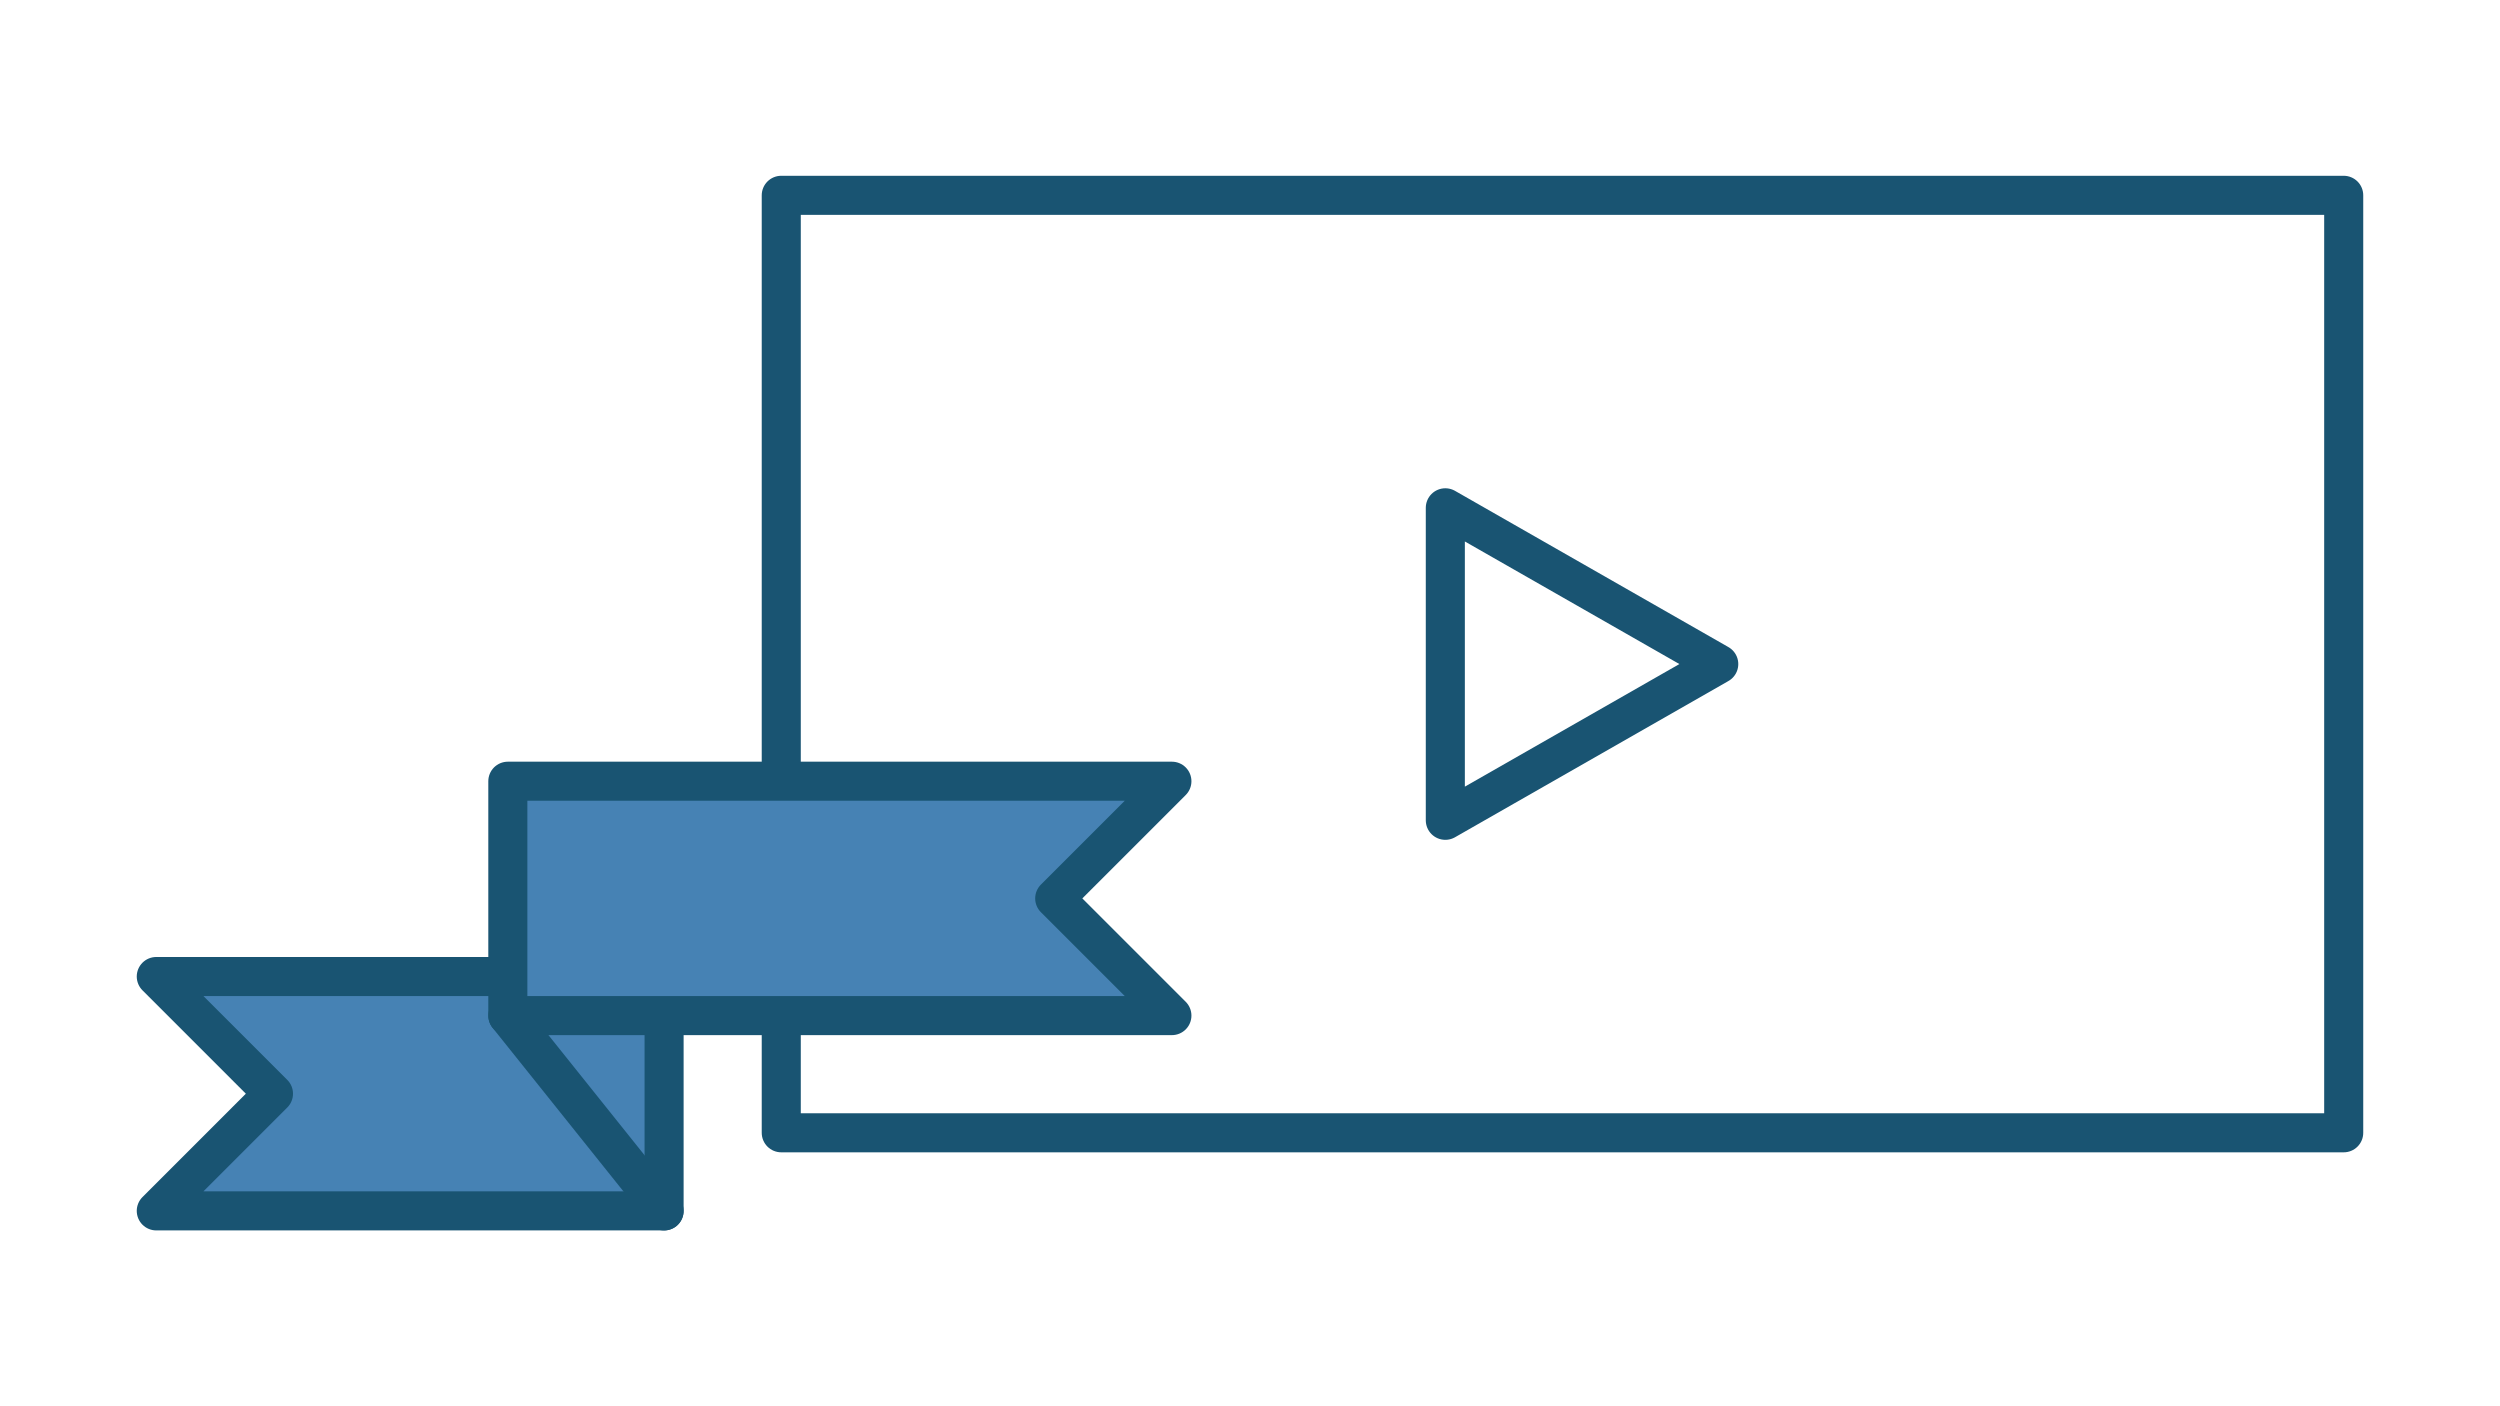
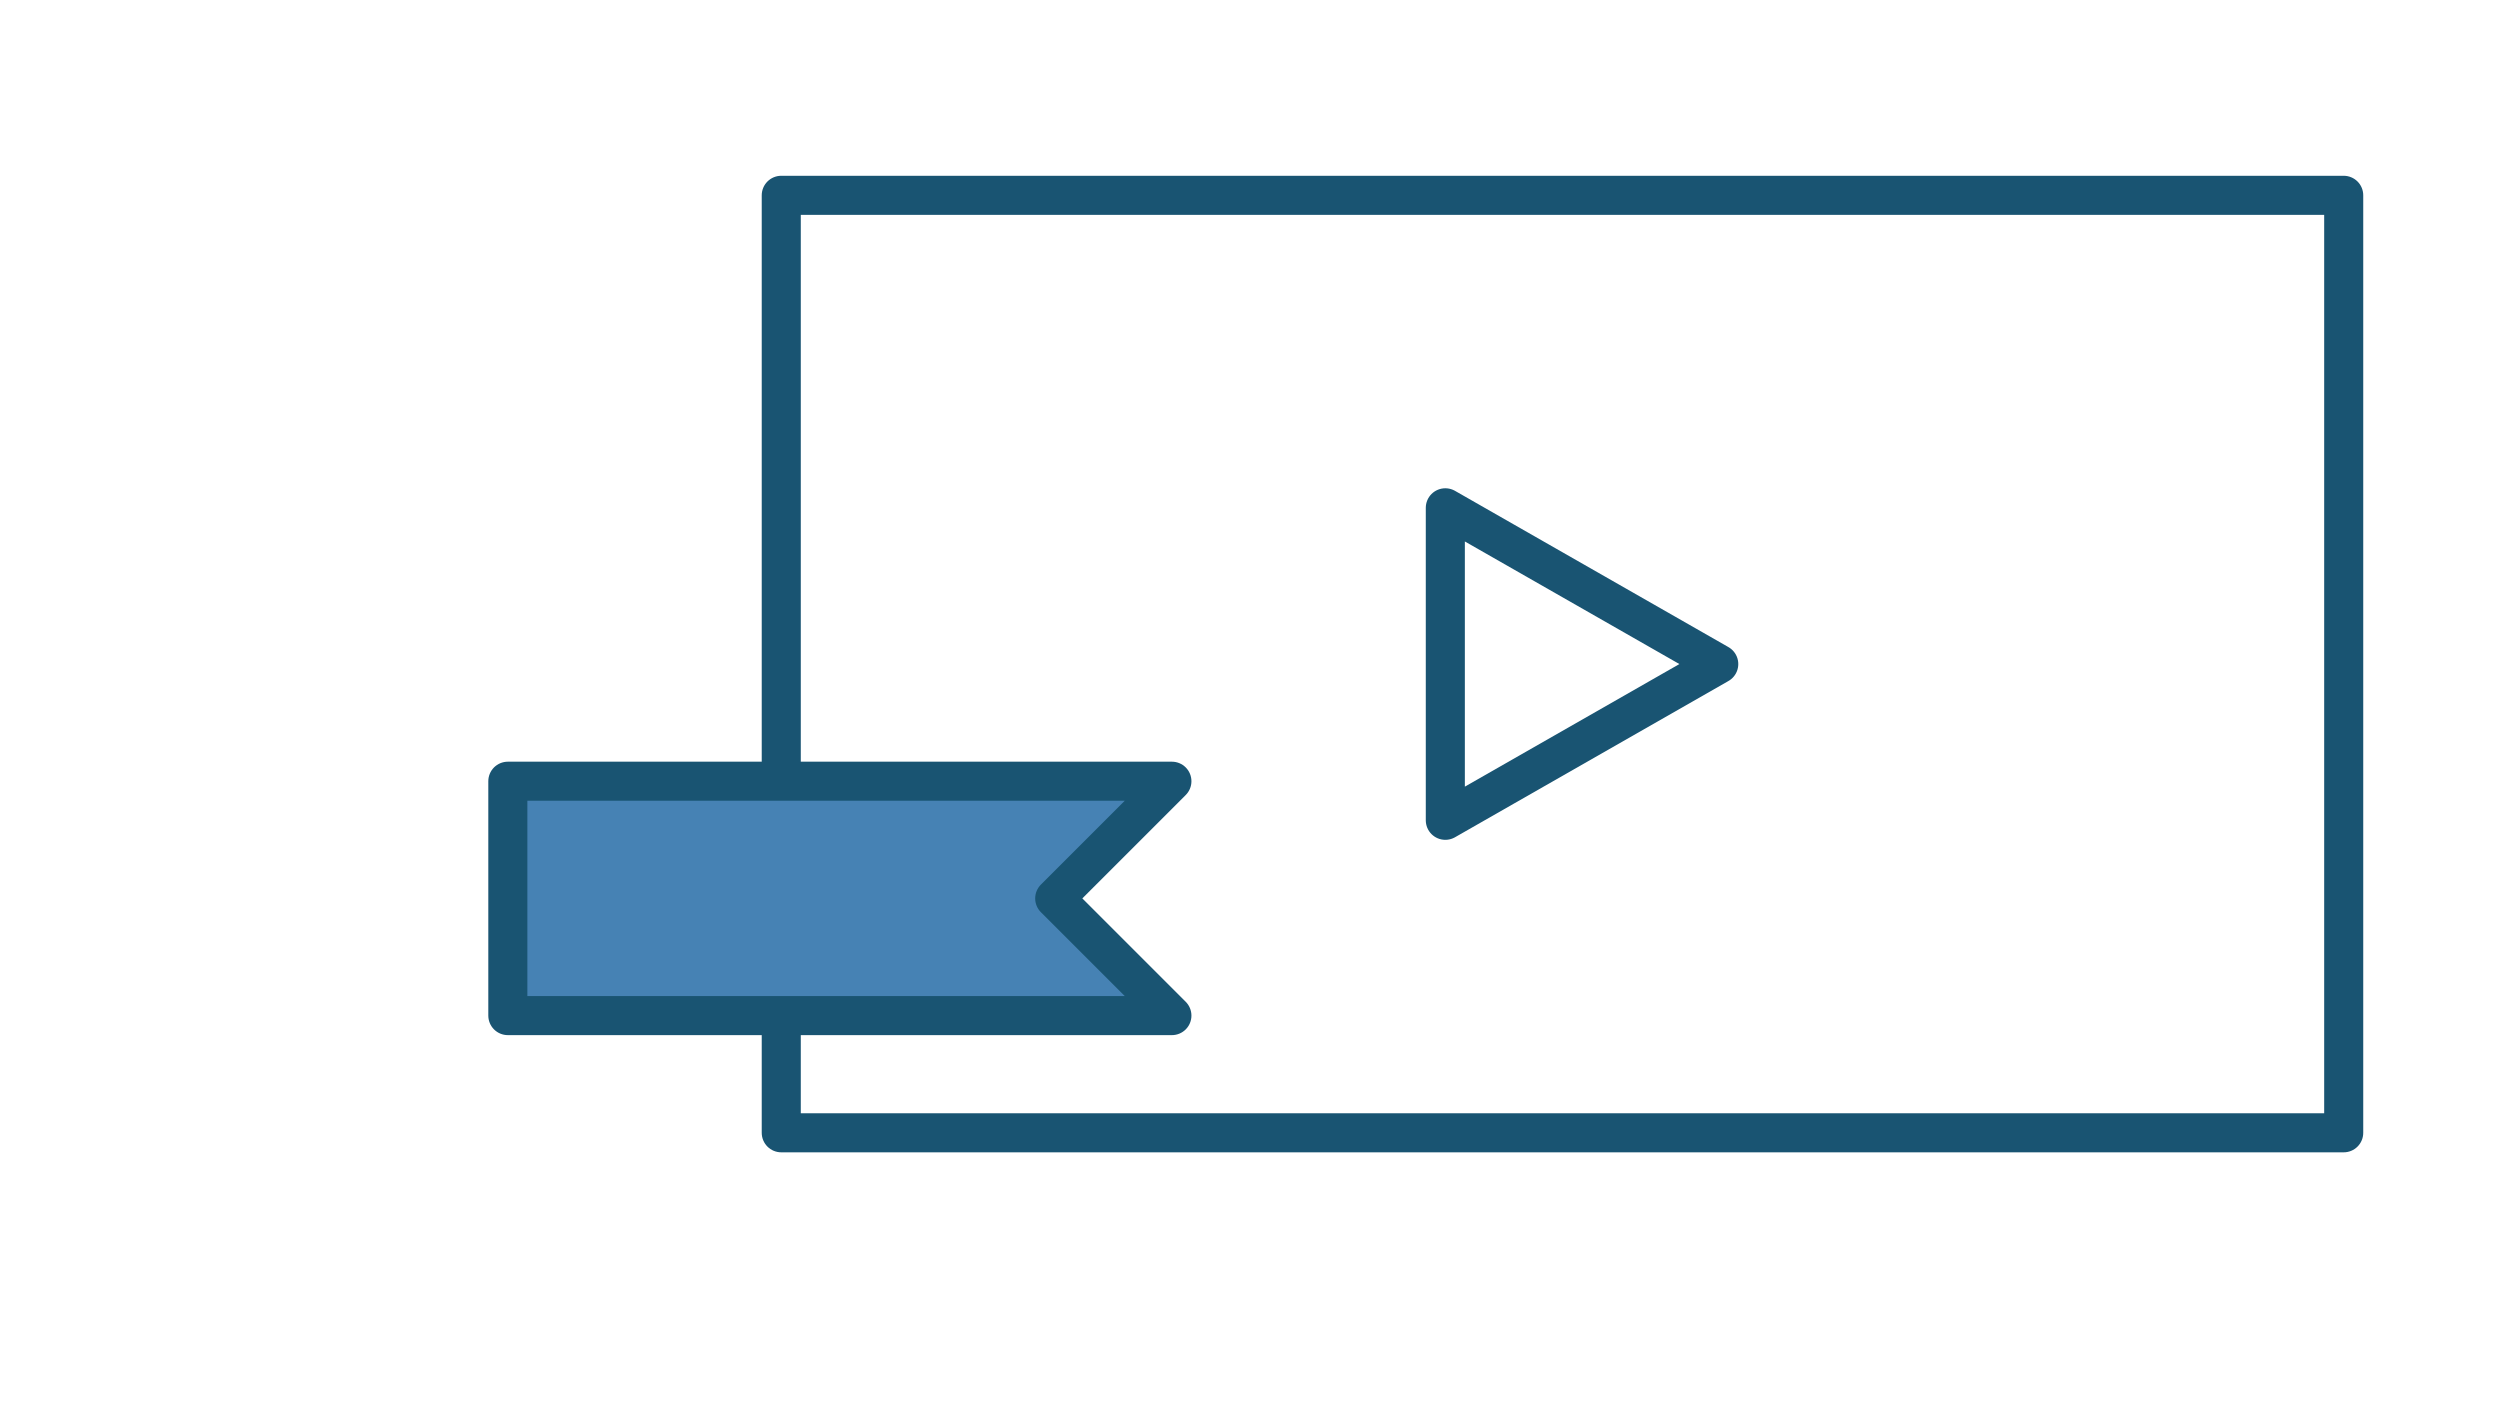
<svg xmlns="http://www.w3.org/2000/svg" width="1600" height="900" version="1.1" viewBox="0 0 423.33 238.13">
  <g stroke="#195472" stroke-linecap="round" stroke-linejoin="round" stroke-width="6.615">
    <path d="m132.29 33.073v158.75h264.58l1e-5 -158.75z" fill="none" />
    <g fill="#4682b4">
-       <path d="m26.458 165.36h85.99v39.688h-85.99l19.844-19.844z" />
      <path d="m198.44 132.29h-112.45l1e-6 39.688h112.45l-19.844-19.844z" />
-       <path d="m85.99 171.98 26.458 33.073" />
    </g>
    <path d="m244.74 85.99v52.917l46.302-26.458z" fill="none" />
  </g>
</svg>